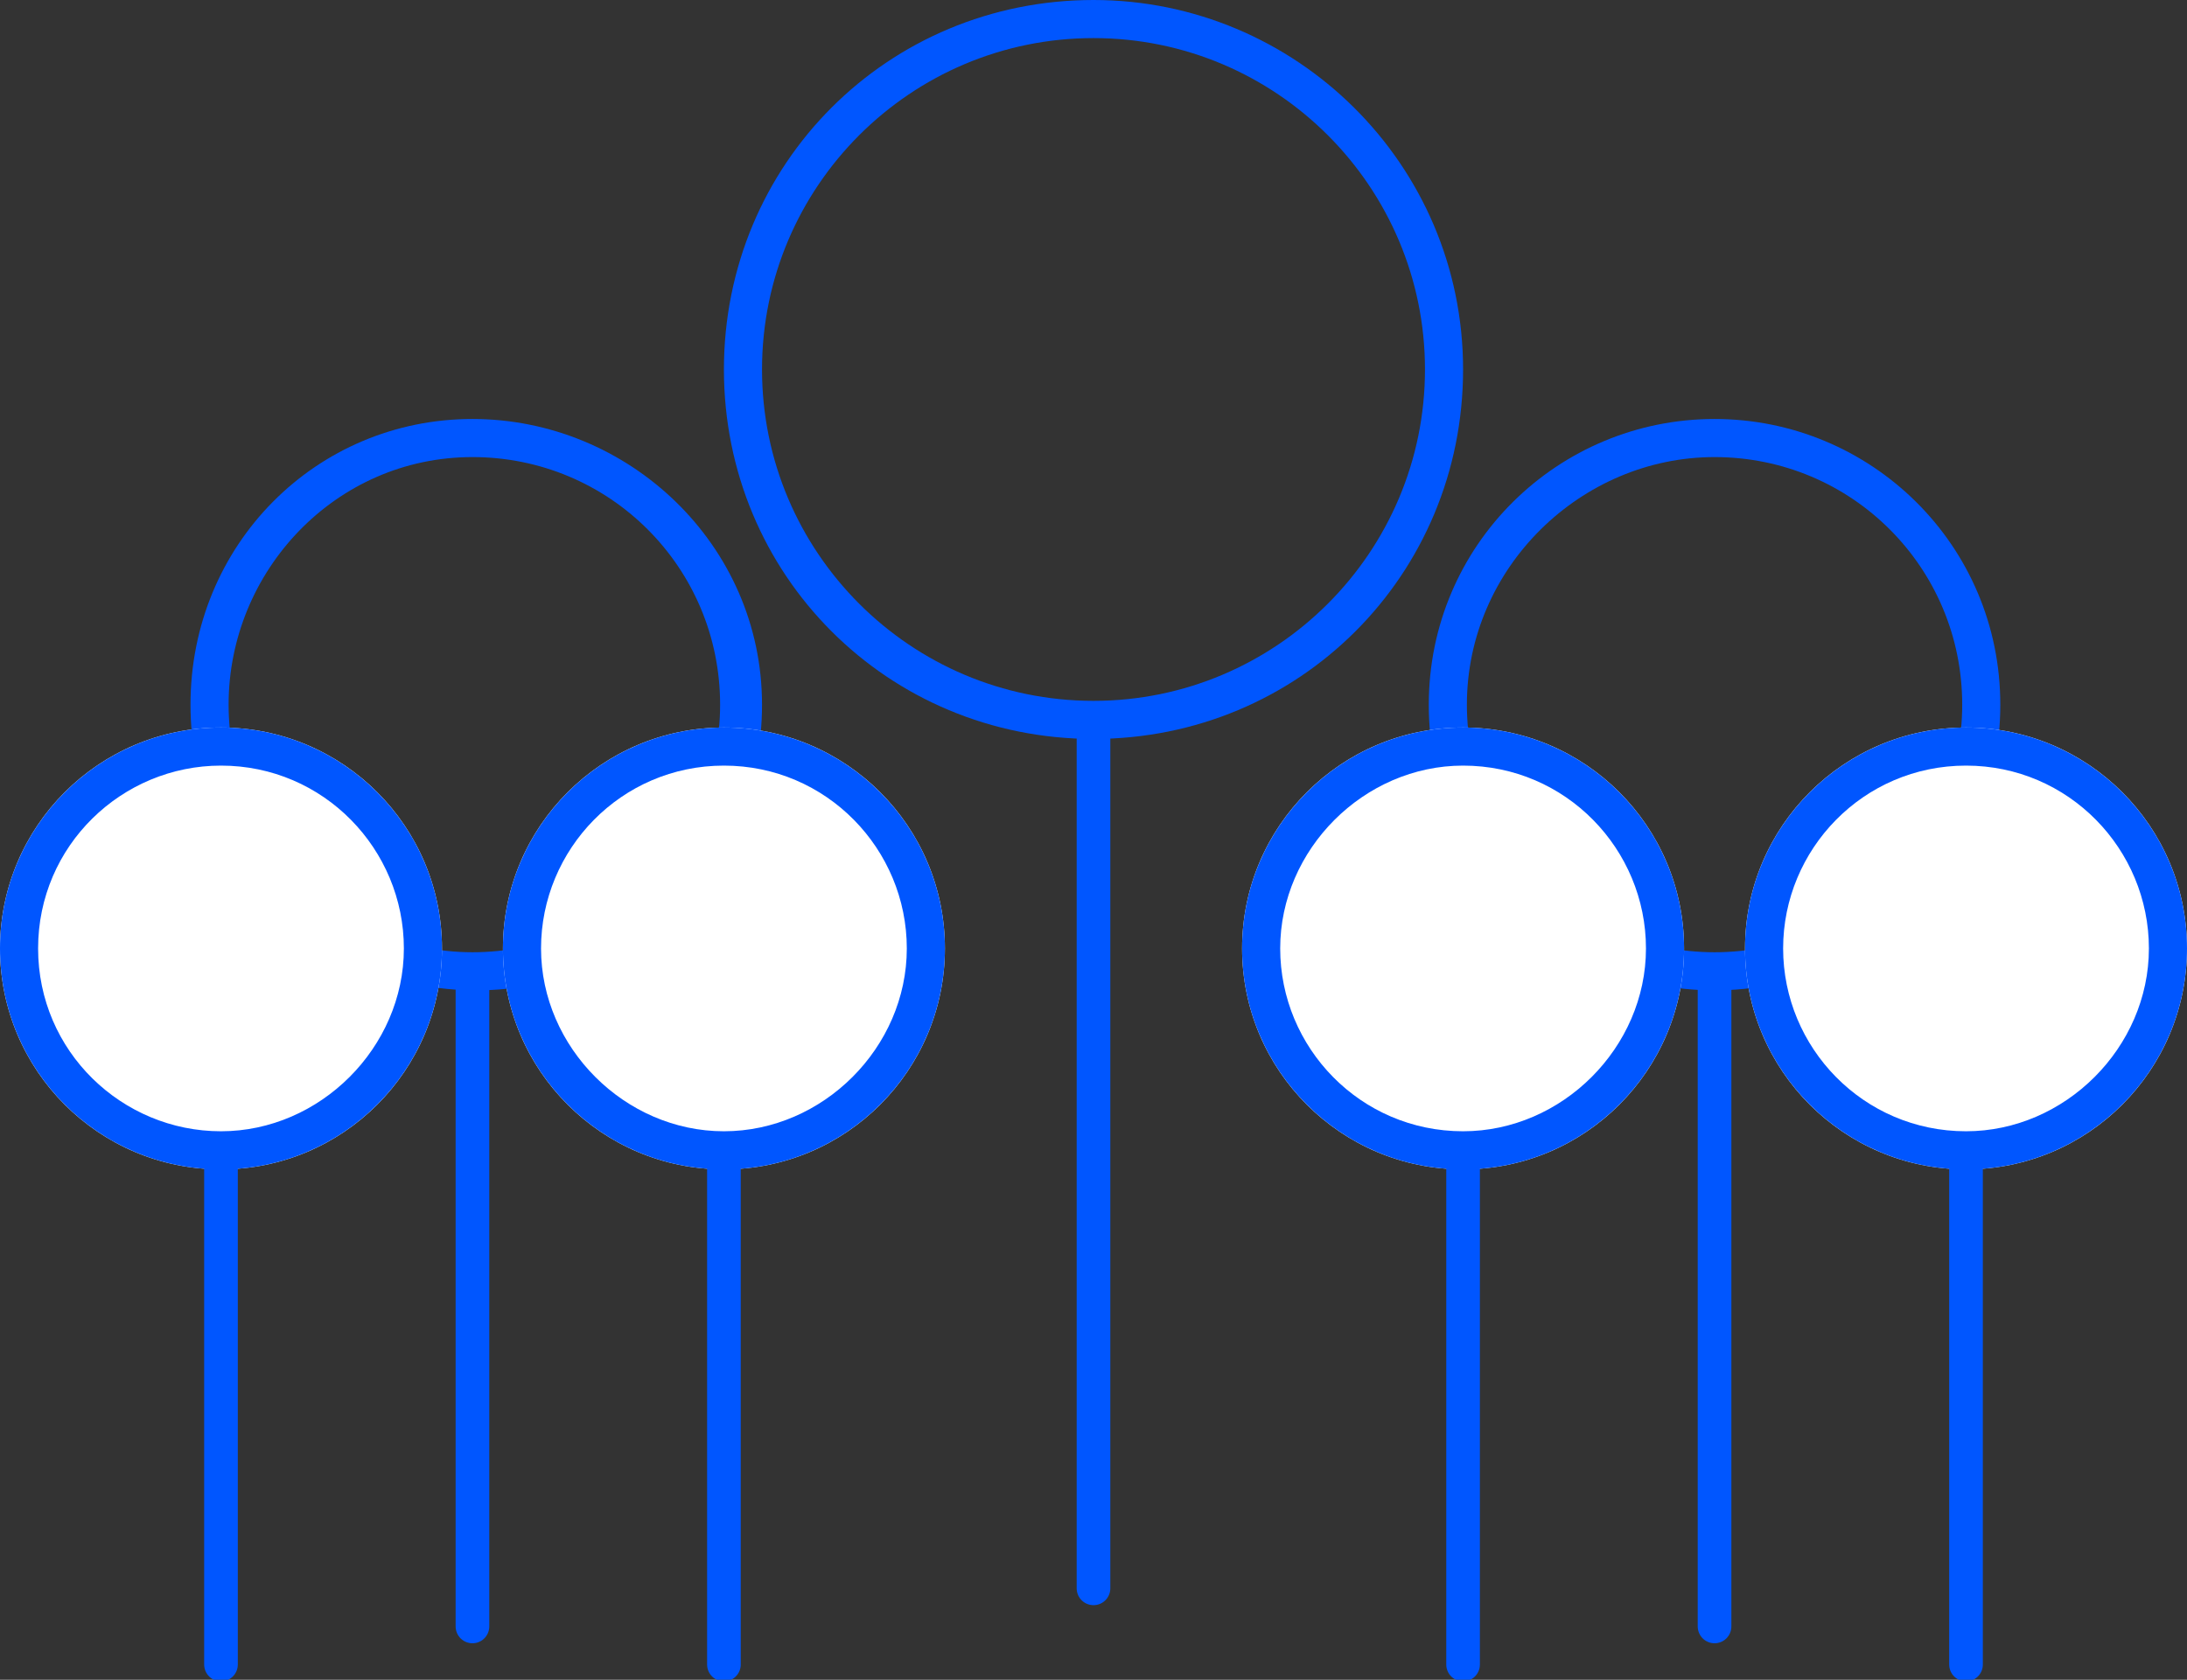
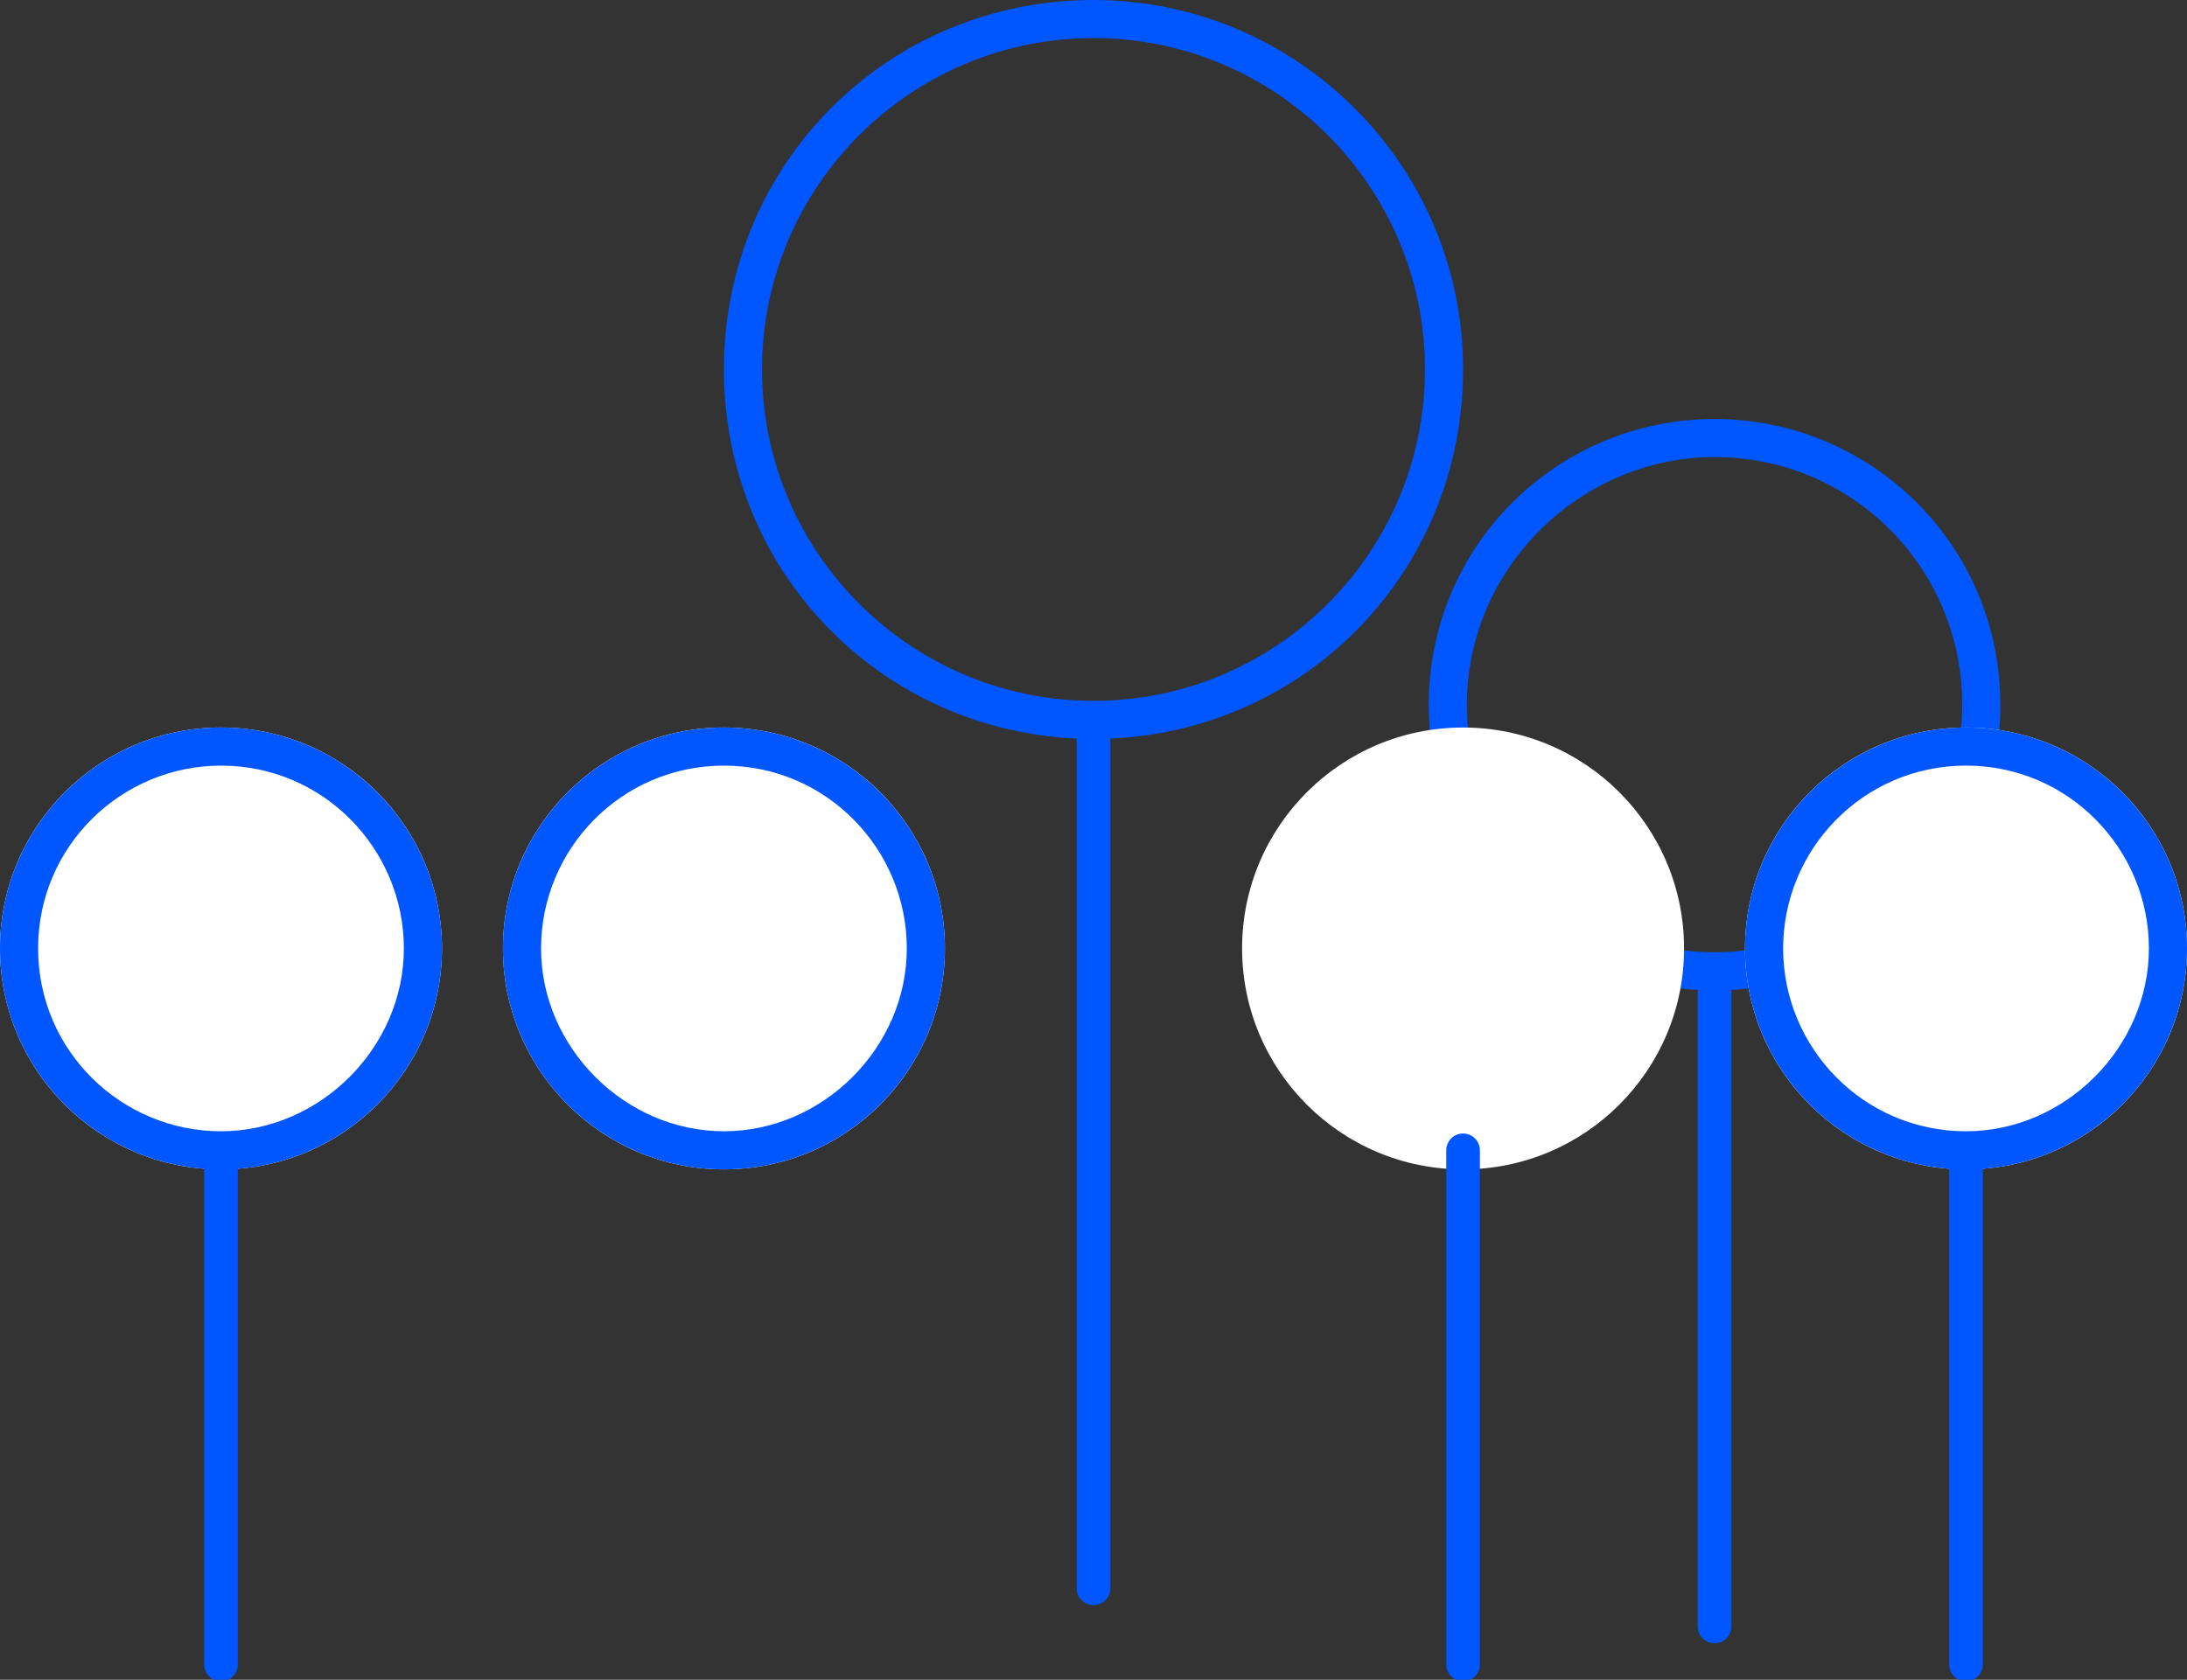
<svg xmlns="http://www.w3.org/2000/svg" version="1.1" id="Layer_1" x="0px" y="0px" viewBox="0 0 57.4 44.1" style="enable-background:new 0 0 57.4 44.1;" xml:space="preserve">
  <rect x="0" y="0" width="57.4" height="44.1" fill="#333333" stroke="none" />
  <style type="text/css">
	.st0{fill:#0056FF;}
	.st1{fill:#FFFFFF;stroke:#0056FF;stroke-width:0.883;stroke-linecap:round;stroke-linejoin:round;stroke-miterlimit:10;}
	.st2{fill:#FFFFFF;}
	.st3{fill:none;stroke:#0056FF;stroke-width:0.883;stroke-linecap:round;stroke-linejoin:round;stroke-miterlimit:10;}
</style>
  <g>
    <path class="st0" d="M28.7,1c4.8,0,8.7,3.9,8.7,8.7s-3.9,8.7-8.7,8.7S20,14.5,20,9.7S23.9,1,28.7,1 M28.7,0C23.3,0,19,4.3,19,9.7   s4.3,9.7,9.7,9.7s9.7-4.3,9.7-9.7S34,0,28.7,0L28.7,0z" />
  </g>
  <line class="st1" x1="28.7" y1="19.3" x2="28.7" y2="41.7" />
  <g>
    <path class="st0" d="M45,12c3.6,0,6.5,2.9,6.5,6.5S48.6,25,45,25s-6.5-2.9-6.5-6.5S41.5,12,45,12 M45,11c-4.1,0-7.5,3.3-7.5,7.5   S40.8,26,45,26s7.5-3.3,7.5-7.5S49.1,11,45,11L45,11z" />
  </g>
  <line class="st1" x1="45" y1="25.5" x2="45" y2="42.7" />
  <circle class="st2" cx="51.6" cy="24.9" r="5.8" />
  <circle class="st2" cx="38.4" cy="24.9" r="5.8" />
  <g>
-     <path class="st0" d="M38.4,20.1c2.7,0,4.8,2.2,4.8,4.8s-2.2,4.8-4.8,4.8c-2.7,0-4.8-2.2-4.8-4.8S35.8,20.1,38.4,20.1 M38.4,19.1   c-3.2,0-5.8,2.6-5.8,5.8s2.6,5.8,5.8,5.8s5.8-2.6,5.8-5.8S41.6,19.1,38.4,19.1L38.4,19.1z" />
-   </g>
+     </g>
  <line class="st3" x1="38.4" y1="30.2" x2="38.4" y2="43.7" />
  <g>
    <path class="st0" d="M51.6,20.1c2.7,0,4.8,2.2,4.8,4.8s-2.2,4.8-4.8,4.8c-2.7,0-4.8-2.2-4.8-4.8S48.9,20.1,51.6,20.1 M51.6,19.1   c-3.2,0-5.8,2.6-5.8,5.8s2.6,5.8,5.8,5.8s5.8-2.6,5.8-5.8C57.4,21.7,54.8,19.1,51.6,19.1L51.6,19.1z" />
  </g>
  <line class="st1" x1="51.6" y1="30.2" x2="51.6" y2="43.7" />
  <g>
-     <path class="st0" d="M12.4,12c3.6,0,6.5,2.9,6.5,6.5S16,25,12.4,25S6,22,6,18.5S8.8,12,12.4,12 M12.4,11C8.3,11,5,14.3,5,18.5   S8.3,26,12.5,26s7.5-3.3,7.5-7.5S16.5,11,12.4,11L12.4,11z" />
-   </g>
+     </g>
  <circle class="st2" cx="19" cy="24.9" r="5.8" />
-   <line class="st1" x1="12.4" y1="25.5" x2="12.4" y2="42.7" />
  <circle class="st2" cx="5.8" cy="24.9" r="5.8" />
  <g>
    <path class="st0" d="M5.8,20.1c2.7,0,4.8,2.2,4.8,4.8s-2.2,4.8-4.8,4.8S1,27.6,1,24.9S3.2,20.1,5.8,20.1 M5.8,19.1   c-3.2,0-5.8,2.6-5.8,5.8s2.6,5.8,5.8,5.8s5.8-2.6,5.8-5.8S9,19.1,5.8,19.1L5.8,19.1z" />
  </g>
  <line class="st1" x1="5.8" y1="30.2" x2="5.8" y2="43.7" />
  <g>
    <path class="st0" d="M19,20.1c2.7,0,4.8,2.2,4.8,4.8s-2.2,4.8-4.8,4.8s-4.8-2.2-4.8-4.8S16.3,20.1,19,20.1 M19,19.1   c-3.2,0-5.8,2.6-5.8,5.8s2.6,5.8,5.8,5.8s5.8-2.6,5.8-5.8S22.2,19.1,19,19.1L19,19.1z" />
  </g>
-   <line class="st1" x1="19" y1="30.2" x2="19" y2="43.7" />
</svg>